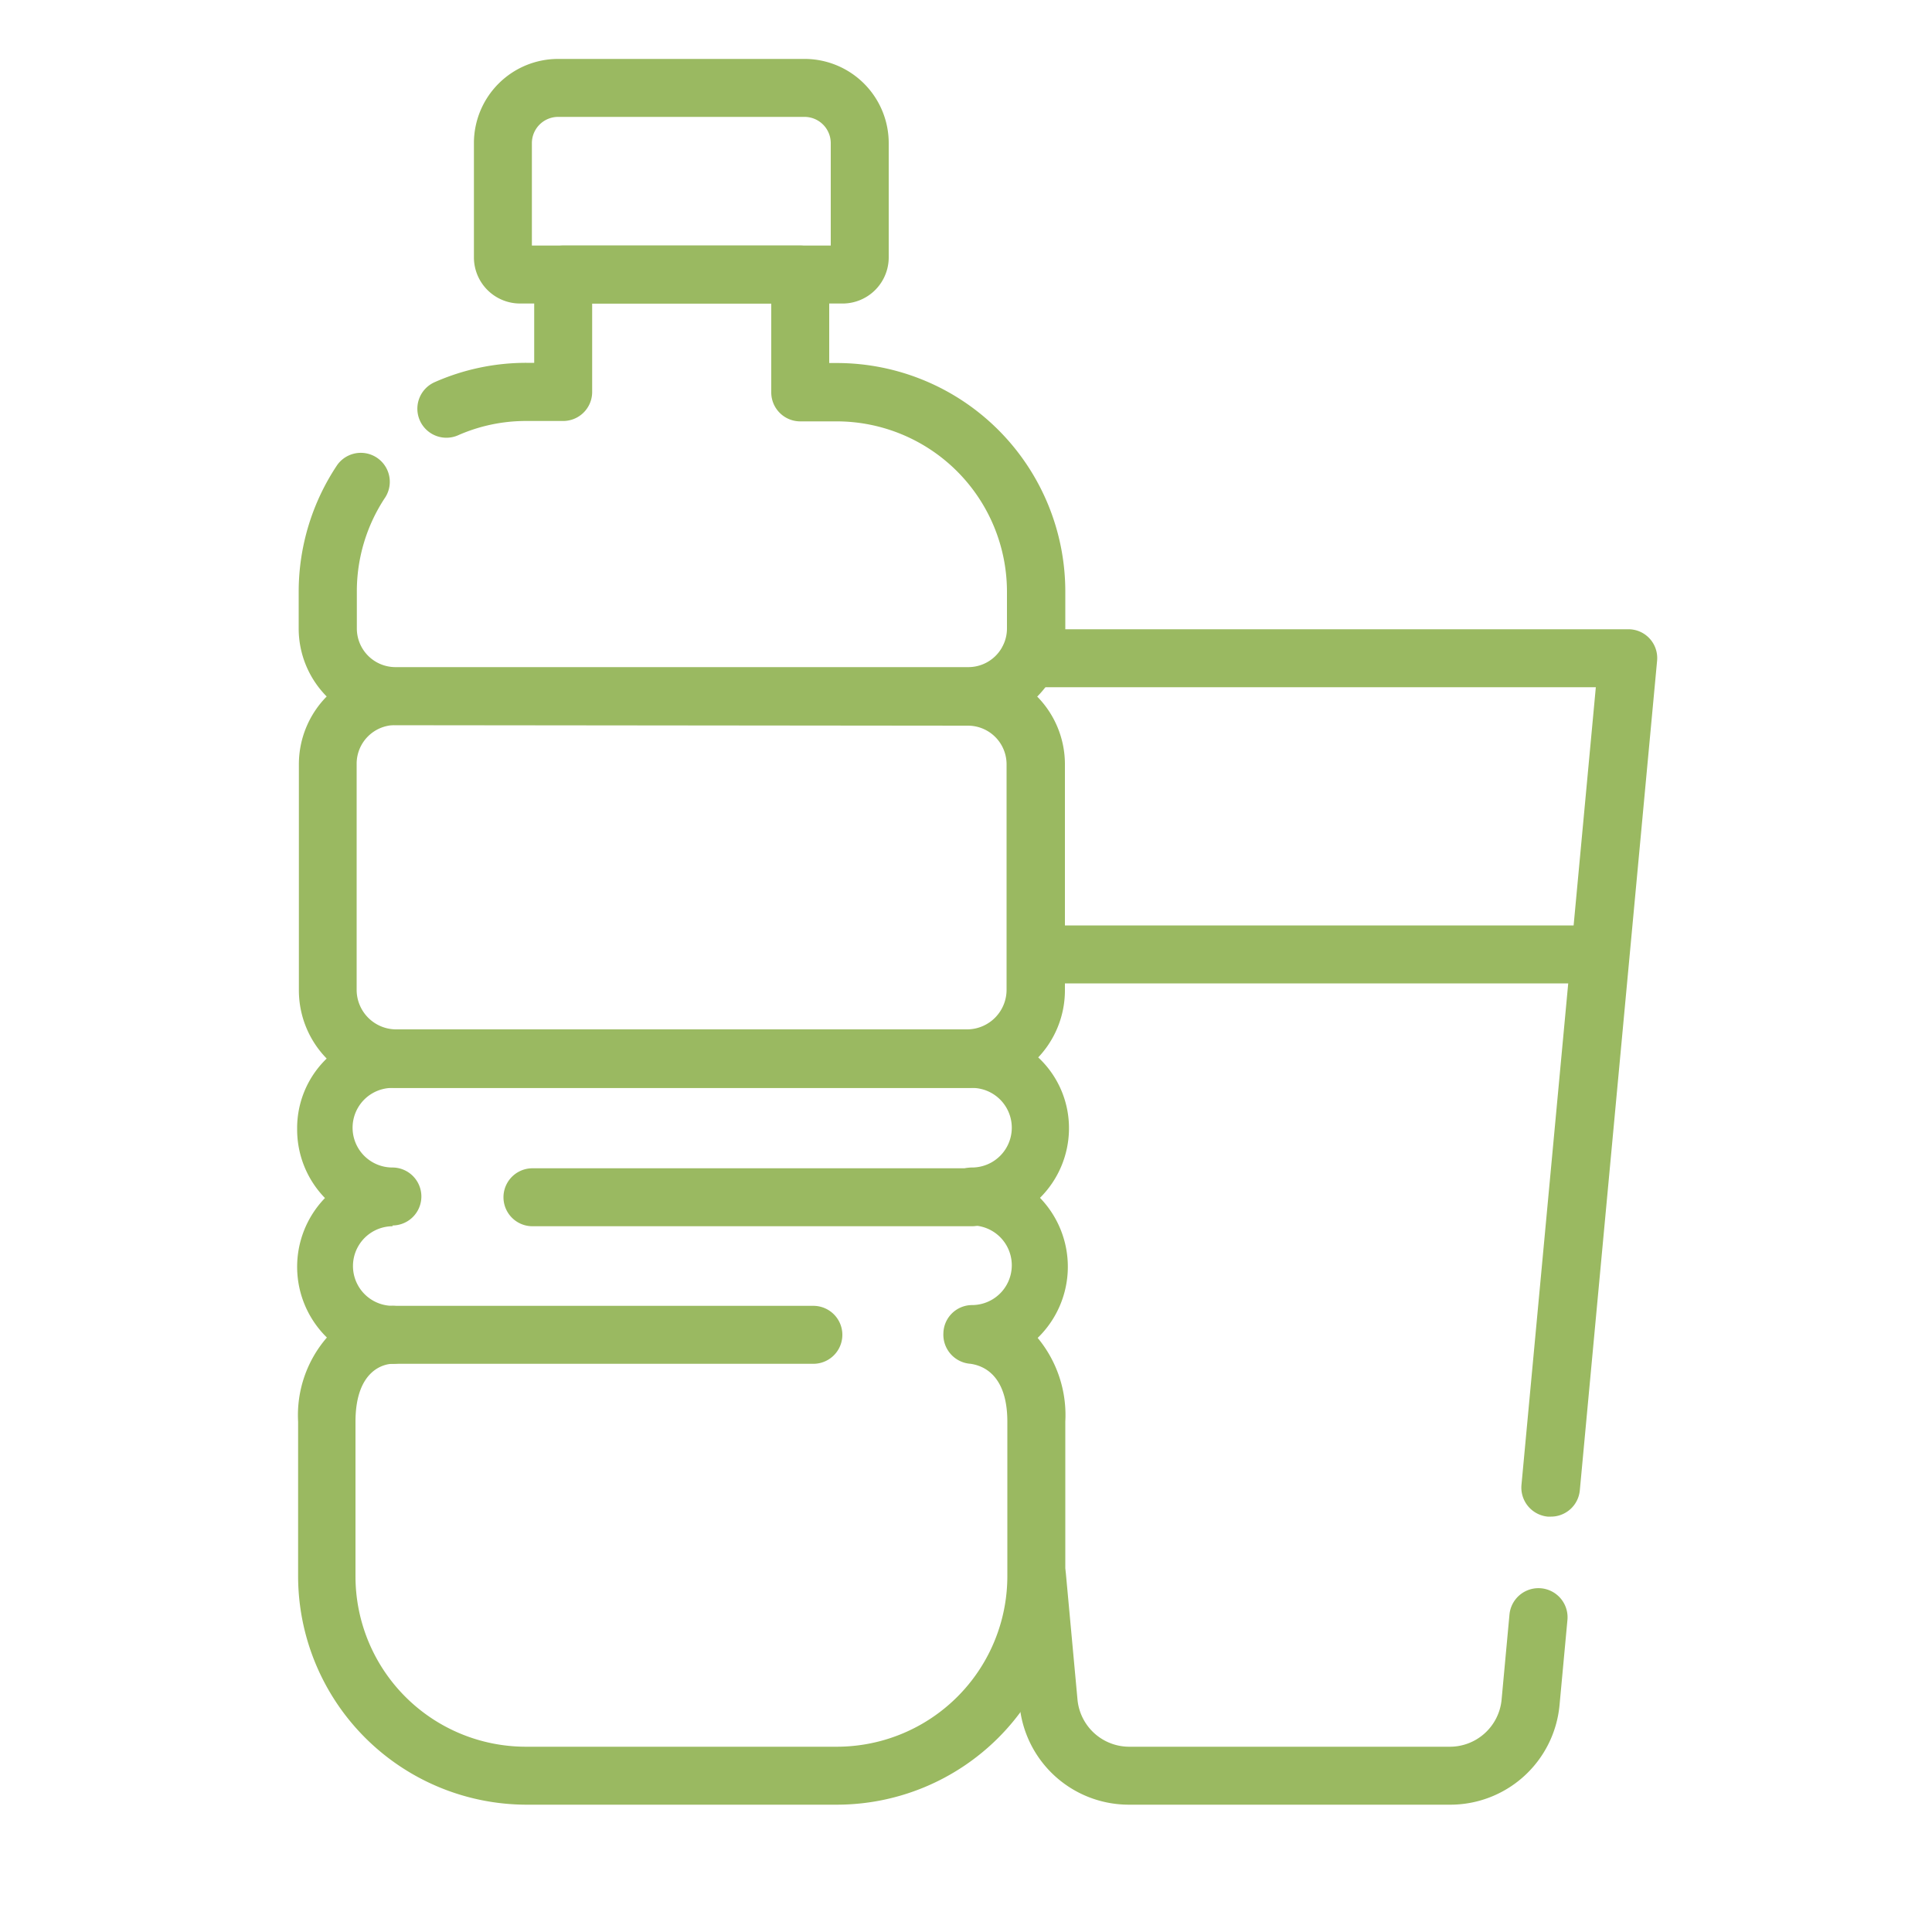
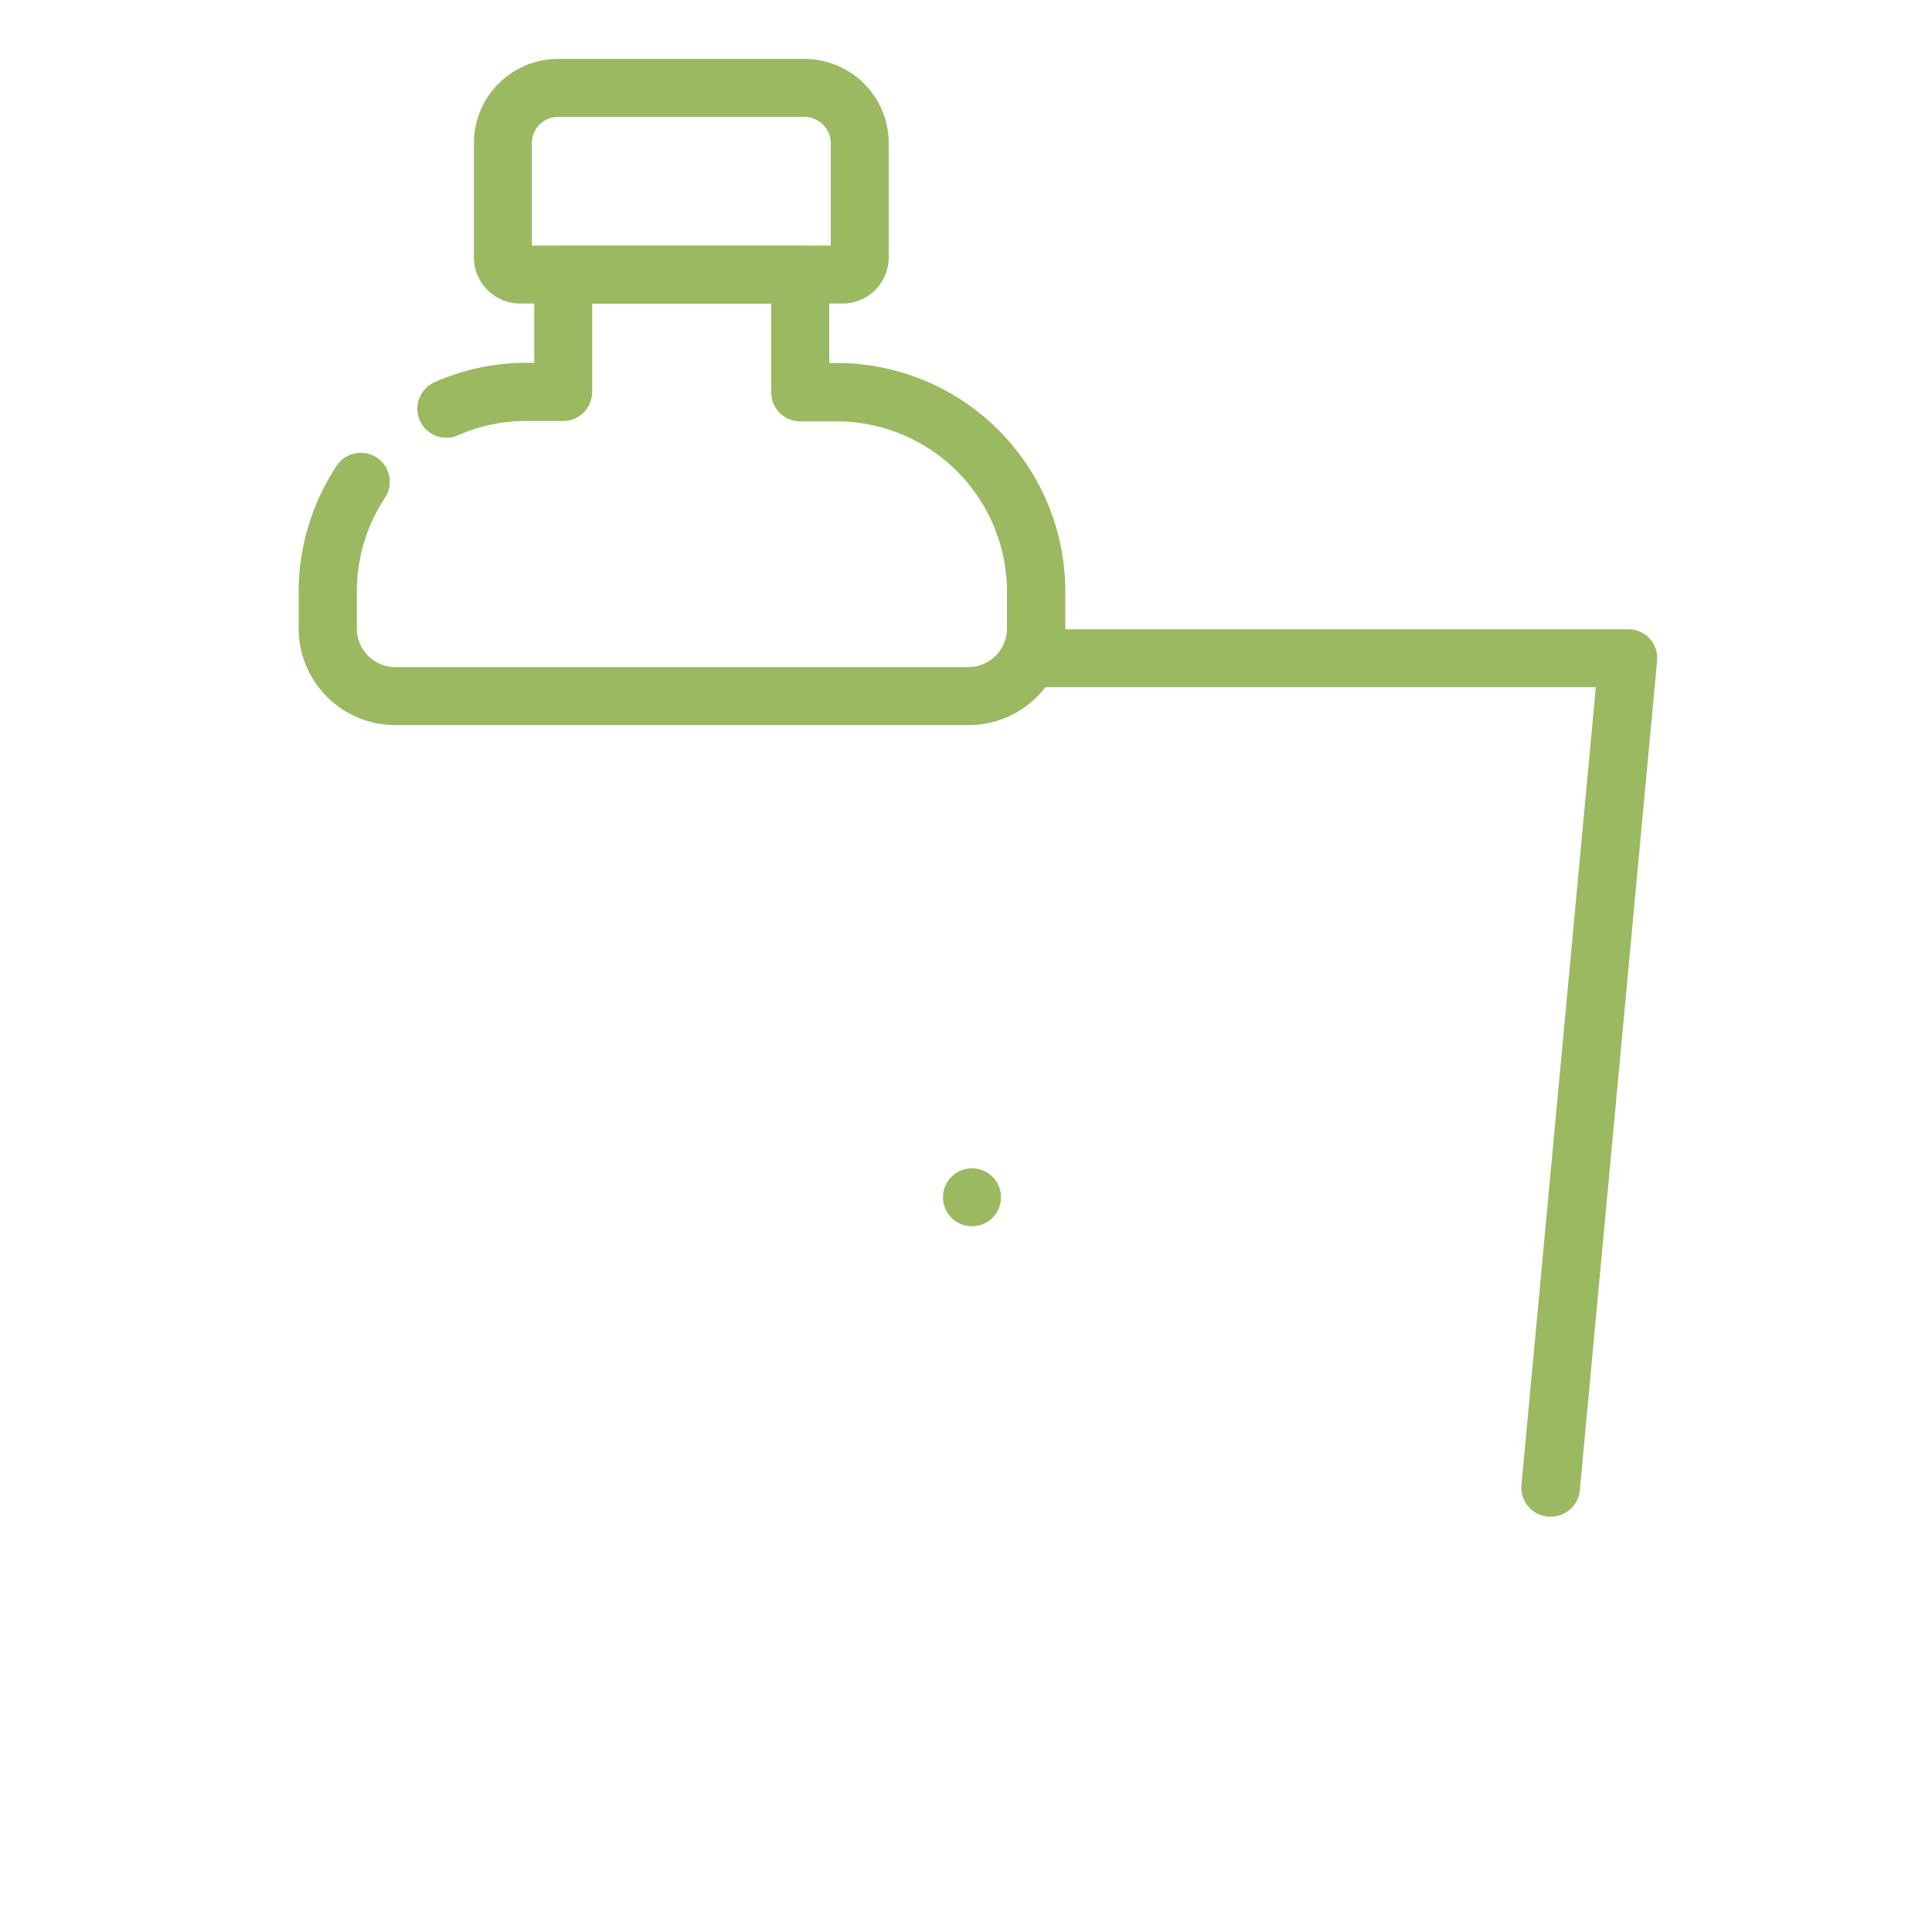
<svg xmlns="http://www.w3.org/2000/svg" id="Layer_1" data-name="Layer 1" viewBox="0 0 100 100">
  <defs>
    <style>.cls-1{fill:#9ab961;}</style>
  </defs>
  <g id="g3243">
    <g id="g3245">
      <g id="g3247">
        <g id="g3253">
          <path class="cls-1" d="M43.66,15.71H26.91a2.39,2.39,0,0,1-2.38-2.38V7.41a4.36,4.36,0,0,1,4.36-4.36H41.68A4.36,4.36,0,0,1,46,7.41v5.92A2.39,2.39,0,0,1,43.66,15.71Zm-16.13-3H43V7.41a1.36,1.36,0,0,0-1.36-1.36H28.89a1.36,1.36,0,0,0-1.36,1.36Z" />
        </g>
        <g id="g3257">
          <path class="cls-1" d="M50.12,37.53H20.46a5,5,0,0,1-5-5v-1.9a11.8,11.8,0,0,1,2-6.57,1.5,1.5,0,0,1,2.49,1.67,8.77,8.77,0,0,0-1.48,4.9v1.9a2,2,0,0,0,2,2H50.12a2,2,0,0,0,2-2v-1.9a8.82,8.82,0,0,0-8.81-8.82H41.42a1.5,1.5,0,0,1-1.5-1.5V15.71H30.65v4.58a1.5,1.5,0,0,1-1.5,1.5H27.24a8.69,8.69,0,0,0-3.53.74,1.5,1.5,0,0,1-1.21-2.75,11.71,11.71,0,0,1,4.74-1h.41V14.21a1.5,1.5,0,0,1,1.5-1.5H41.42a1.5,1.5,0,0,1,1.5,1.5v4.58h.41A11.83,11.83,0,0,1,55.14,30.61v1.9A5,5,0,0,1,50.12,37.53Z" />
        </g>
        <g id="g3261">
-           <path class="cls-1" d="M50.1,56.31H20.47a5.05,5.05,0,0,1-5-5.05V39.56a5,5,0,0,1,5-5H50.12a5,5,0,0,1,5,5v11.7A5.05,5.05,0,0,1,50.1,56.31ZM20.46,37.53a2,2,0,0,0-2,2v11.7a2.05,2.05,0,0,0,2,2.05H50.1a2.05,2.05,0,0,0,2-2.05V39.56a2,2,0,0,0-2-2Z" />
-         </g>
+           </g>
        <g id="g3265">
-           <path class="cls-1" d="M43.33,93.41h-16A11.84,11.84,0,0,1,15.43,81.59v-8a6.14,6.14,0,0,1,1.49-4.36,5.12,5.12,0,0,1-.1-7.22,5.08,5.08,0,0,1-1.44-3.56,5,5,0,0,1,4.95-5.06h30a5,5,0,0,1,5,5.06A5.08,5.08,0,0,1,53.83,62a5.13,5.13,0,0,1-.12,7.25,6.26,6.26,0,0,1,1.43,4.33v8A11.83,11.83,0,0,1,43.33,93.41Zm-23-29.94a2.06,2.06,0,0,0,0,4.12,1.5,1.5,0,0,1,0,3c-.44,0-1.93.31-1.93,3v8a8.82,8.82,0,0,0,8.81,8.82H43.29a8.83,8.83,0,0,0,8.85-8.82v-8c0-2.62-1.46-2.93-1.9-3A1.51,1.51,0,0,1,48.83,69a1.49,1.49,0,0,1,1.48-1.45,2.06,2.06,0,0,0,0-4.12,1.5,1.5,0,0,1,0-3,2.06,2.06,0,0,0,0-4.12h-30a2.06,2.06,0,0,0,0,4.12,1.5,1.5,0,0,1,0,3Z" />
-         </g>
+           </g>
        <g id="g3269">
-           <path class="cls-1" d="M42.1,70.59H20.33a1.5,1.5,0,0,1,0-3H42.1a1.5,1.5,0,0,1,0,3Z" />
-         </g>
+           </g>
        <g id="g3273">
-           <path class="cls-1" d="M50.31,63.47H27.56a1.5,1.5,0,0,1,0-3H50.31a1.5,1.5,0,0,1,0,3Z" />
+           <path class="cls-1" d="M50.31,63.47a1.5,1.5,0,0,1,0-3H50.31a1.5,1.5,0,0,1,0,3Z" />
        </g>
        <g id="g3277">
-           <path class="cls-1" d="M75,93.41H58.46a5.68,5.68,0,0,1-5.69-5.18l-.6-6.5a1.5,1.5,0,0,1,3-.28l.6,6.51a2.69,2.69,0,0,0,2.7,2.45H75A2.69,2.69,0,0,0,77.72,88l.41-4.43a1.5,1.5,0,0,1,3,.28l-.41,4.42A5.68,5.68,0,0,1,75,93.41Z" />
-         </g>
+           </g>
        <g id="g3281">
          <path class="cls-1" d="M80.25,78.5h-.14a1.51,1.51,0,0,1-1.36-1.63l3.85-41.3H53.28a1.5,1.5,0,0,1,0-3h31a1.49,1.49,0,0,1,1.49,1.64l-4,42.94A1.5,1.5,0,0,1,80.25,78.5Z" />
        </g>
        <g id="g3285">
-           <path class="cls-1" d="M82.82,50.9H53.64a1.5,1.5,0,0,1,0-3H82.82a1.5,1.5,0,0,1,0,3Z" />
-         </g>
+           </g>
      </g>
    </g>
  </g>
</svg>